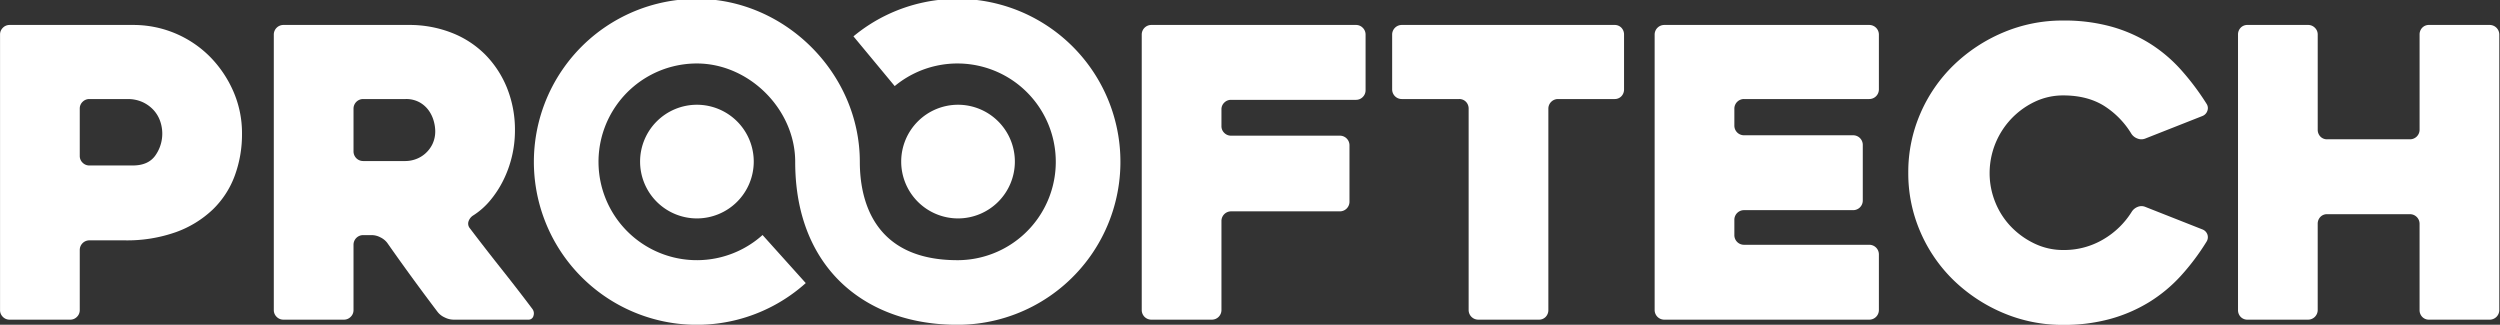
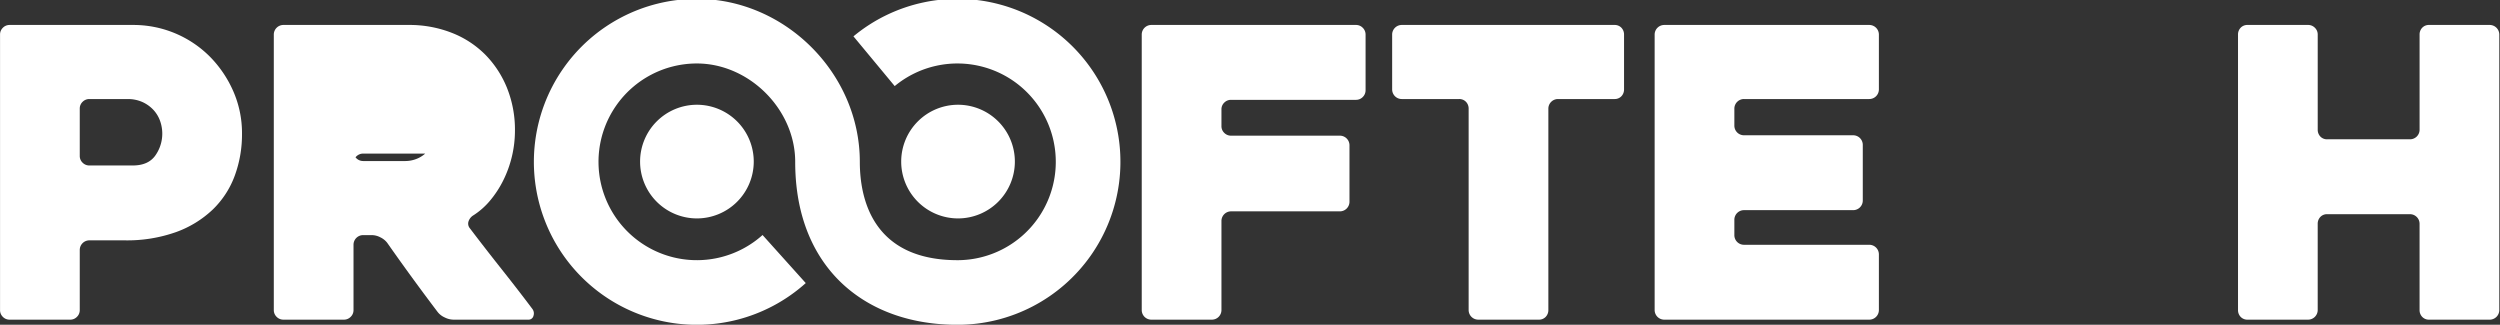
<svg xmlns="http://www.w3.org/2000/svg" width="1047" height="136" viewBox="0 0 1047 136">
  <rect x="0" y="0" width="1047" height="136" fill="#333333" stroke="none" />
  <defs>
    <clipPath id="clip-path">
      <rect id="Rectangle_77" data-name="Rectangle 77" width="1046.684" height="136.542" fill="#fff" />
    </clipPath>
    <clipPath id="clip-prooftech-logo-white">
      <rect width="1047" height="136" />
    </clipPath>
  </defs>
  <g id="prooftech-logo-white" clip-path="url(#clip-prooftech-logo-white)">
    <g id="Group_1065" data-name="Group 1065" transform="translate(0.018 -0.477)">
      <g id="Group_154" data-name="Group 154" clip-path="url(#clip-path)">
        <path id="Path_177" data-name="Path 177" d="M52.146,97.029H37.441a4.036,4.036,0,0,0-4.057,4.047V126.2a3.906,3.906,0,0,1-1.176,2.865,3.865,3.865,0,0,1-2.851,1.18H4.026a3.876,3.876,0,0,1-2.856-1.18A3.908,3.908,0,0,1,0,126.2V10.871A3.906,3.906,0,0,1,1.18,8,3.909,3.909,0,0,1,4.045,6.826h51.6A45.167,45.167,0,0,1,87.928,20.144a47.867,47.867,0,0,1,9.781,14.5,43.623,43.623,0,0,1,3.624,17.7A50.109,50.109,0,0,1,98.29,69.97a37.866,37.866,0,0,1-9.212,14.161A43.844,43.844,0,0,1,73.7,93.573a61.245,61.245,0,0,1-21.552,3.456m1.232-59.18H37.452a3.948,3.948,0,0,0-2.883,1.174,3.862,3.862,0,0,0-1.185,2.849V61.647A3.866,3.866,0,0,0,34.569,64.5a3.947,3.947,0,0,0,2.883,1.172H55.58q6.438,0,9.4-4.1a15.838,15.838,0,0,0,2.034-14.582,13.351,13.351,0,0,0-2.795-4.608,14.45,14.45,0,0,0-4.574-3.27,14.8,14.8,0,0,0-6.27-1.256" transform="translate(0 4.106)" fill="#fff" />
-         <path id="Path_178" data-name="Path 178" d="M100.9,130.244H75.655a3.928,3.928,0,0,1-2.881-1.18,3.884,3.884,0,0,1-1.185-2.865V10.87a4.025,4.025,0,0,1,4.045-4.045H128.07a48.391,48.391,0,0,1,18.041,3.288A40.567,40.567,0,0,1,160.191,19.3a42.459,42.459,0,0,1,9.1,13.994,47.031,47.031,0,0,1,3.29,17.873,46.906,46.906,0,0,1-4.891,20.74,42.908,42.908,0,0,1-5.562,8.514,30.863,30.863,0,0,1-7.252,6.321,4.688,4.688,0,0,0-1.77,2.447,3.016,3.016,0,0,0,.589,2.78q6.407,8.434,13.49,17.367t12.644,16.355a3.108,3.108,0,0,1,.508,2.95,2.1,2.1,0,0,1-2.193,1.6H146.786a8.416,8.416,0,0,1-3.624-.927,7.731,7.731,0,0,1-2.952-2.276q-5.369-7.082-10.657-14.332T119.067,98.041a7.957,7.957,0,0,0-2.854-2.276,7.871,7.871,0,0,0-3.522-.927H109a4.022,4.022,0,0,0-4.028,4.045V126.2a3.887,3.887,0,0,1-1.188,2.865,3.927,3.927,0,0,1-2.88,1.18M109,63.814h17.783a12.76,12.76,0,0,0,4.2-.759A12.211,12.211,0,0,0,135,60.694a12.583,12.583,0,0,0,3.022-3.962,12.366,12.366,0,0,0,1.174-5.564,16.285,16.285,0,0,0-.586-3.962,14.169,14.169,0,0,0-2.013-4.383,11.77,11.77,0,0,0-3.86-3.541,11.577,11.577,0,0,0-5.958-1.433H109a4.022,4.022,0,0,0-4.026,4.045V59.769A4.022,4.022,0,0,0,109,63.814" transform="translate(43.063 4.105)" fill="#fff" />
+         <path id="Path_178" data-name="Path 178" d="M100.9,130.244H75.655a3.928,3.928,0,0,1-2.881-1.18,3.884,3.884,0,0,1-1.185-2.865V10.87a4.025,4.025,0,0,1,4.045-4.045H128.07a48.391,48.391,0,0,1,18.041,3.288A40.567,40.567,0,0,1,160.191,19.3a42.459,42.459,0,0,1,9.1,13.994,47.031,47.031,0,0,1,3.29,17.873,46.906,46.906,0,0,1-4.891,20.74,42.908,42.908,0,0,1-5.562,8.514,30.863,30.863,0,0,1-7.252,6.321,4.688,4.688,0,0,0-1.77,2.447,3.016,3.016,0,0,0,.589,2.78q6.407,8.434,13.49,17.367t12.644,16.355a3.108,3.108,0,0,1,.508,2.95,2.1,2.1,0,0,1-2.193,1.6H146.786a8.416,8.416,0,0,1-3.624-.927,7.731,7.731,0,0,1-2.952-2.276q-5.369-7.082-10.657-14.332T119.067,98.041a7.957,7.957,0,0,0-2.854-2.276,7.871,7.871,0,0,0-3.522-.927H109a4.022,4.022,0,0,0-4.028,4.045V126.2a3.887,3.887,0,0,1-1.188,2.865,3.927,3.927,0,0,1-2.88,1.18M109,63.814h17.783a12.76,12.76,0,0,0,4.2-.759A12.211,12.211,0,0,0,135,60.694H109a4.022,4.022,0,0,0-4.026,4.045V59.769A4.022,4.022,0,0,0,109,63.814" transform="translate(43.063 4.105)" fill="#fff" />
        <path id="Path_179" data-name="Path 179" d="M331.936,42.187v7a3.844,3.844,0,0,0,1.18,2.836,3.913,3.913,0,0,0,2.867,1.166h45.524a4.03,4.03,0,0,1,4.047,4.045V80.843a4.027,4.027,0,0,1-4.047,4.045H335.983a4.03,4.03,0,0,0-4.047,4.047V126.2a4.016,4.016,0,0,1-4.026,4.045H302.578a4.016,4.016,0,0,1-4.026-4.045V10.87a4.014,4.014,0,0,1,4.026-4.045h85.674a3.9,3.9,0,0,1,2.865,1.188,3.938,3.938,0,0,1,1.179,2.88V34.118A3.945,3.945,0,0,1,391.118,37a3.9,3.9,0,0,1-2.865,1.185H335.983a3.926,3.926,0,0,0-2.867,1.166,3.843,3.843,0,0,0-1.18,2.835" transform="translate(179.59 4.105)" fill="#fff" />
        <path id="Path_180" data-name="Path 180" d="M457.107,37.849H433.5a4.03,4.03,0,0,0-4.045,4.045v84.3a4.055,4.055,0,0,1-1.1,2.865,3.829,3.829,0,0,1-2.95,1.18h-25.29a4.027,4.027,0,0,1-4.047-4.045v-84.3a4.066,4.066,0,0,0-1.1-2.865,3.843,3.843,0,0,0-2.952-1.18H368.081a4.03,4.03,0,0,1-4.045-4.045V10.871a4.027,4.027,0,0,1,4.045-4.045h89.026A3.847,3.847,0,0,1,460.057,8a4.074,4.074,0,0,1,1.094,2.867V33.8a4.062,4.062,0,0,1-1.094,2.865,3.831,3.831,0,0,1-2.95,1.18" transform="translate(218.98 4.106)" fill="#fff" />
        <path id="Path_181" data-name="Path 181" d="M466.06,41.895v7.082a4.027,4.027,0,0,0,4.047,4.045H515.8a4.03,4.03,0,0,1,4.044,4.049V80.338a4.027,4.027,0,0,1-4.044,4.045H470.107a4.033,4.033,0,0,0-4.047,4.047v6.408a4.027,4.027,0,0,0,4.047,4.045h52.438a4.027,4.027,0,0,1,4.044,4.047V126.2a4.027,4.027,0,0,1-4.044,4.045H436.723a4.033,4.033,0,0,1-4.047-4.045V10.871a4.03,4.03,0,0,1,4.047-4.045h85.822a4.025,4.025,0,0,1,4.044,4.045V33.8a4.03,4.03,0,0,1-4.044,4.047H470.107a4.03,4.03,0,0,0-4.047,4.045" transform="translate(260.271 4.106)" fill="#fff" />
-         <path id="Path_182" data-name="Path 182" d="M623.94,98.233a96.453,96.453,0,0,1-10.79,14.358,62.009,62.009,0,0,1-13.237,10.985,63.444,63.444,0,0,1-16.27,7.044,72.765,72.765,0,0,1-19.728,2.514,63.536,63.536,0,0,1-25.292-5.058,67.486,67.486,0,0,1-20.653-13.658A62.838,62.838,0,0,1,504.06,94.187,61.505,61.505,0,0,1,499,69.4a61.5,61.5,0,0,1,5.058-24.785,62.862,62.862,0,0,1,13.911-20.232,67.515,67.515,0,0,1,20.653-13.658,63.536,63.536,0,0,1,25.292-5.058A73.732,73.732,0,0,1,583.981,8.2a61.994,61.994,0,0,1,16.185,7.082,61.08,61.08,0,0,1,13.067,11.044A106.346,106.346,0,0,1,623.94,40.569a3.224,3.224,0,0,1,.338,2.865,3.541,3.541,0,0,1-2.024,2.193L598.312,55.07a4.378,4.378,0,0,1-3.371,0,5.083,5.083,0,0,1-2.53-2.024,35.671,35.671,0,0,0-11.8-11.887q-6.914-4.127-16.691-4.13a27.553,27.553,0,0,0-12.055,2.707,33.1,33.1,0,0,0-18.8,29.75,32.336,32.336,0,0,0,2.359,12.255A31.87,31.87,0,0,0,542,91.971a33.664,33.664,0,0,0,9.862,7.1,27.573,27.573,0,0,0,12.055,2.7,32.159,32.159,0,0,0,16.776-4.468,34.439,34.439,0,0,0,11.888-11.55,5.145,5.145,0,0,1,2.444-2.023,4.186,4.186,0,0,1,3.288,0l23.941,9.443a3.558,3.558,0,0,1,2.024,2.106,3.469,3.469,0,0,1-.338,2.952" transform="translate(300.168 3.409)" fill="#fff" />
        <path id="Path_183" data-name="Path 183" d="M694.649,10.871V126.2a4.027,4.027,0,0,1-4.044,4.045H665.313a3.821,3.821,0,0,1-2.95-1.18,4.047,4.047,0,0,1-1.1-2.865V90.116a4.022,4.022,0,0,0-4.031-4.045h-34.6a3.819,3.819,0,0,0-2.94,1.18,4.075,4.075,0,0,0-1.091,2.865V126.2a4.044,4.044,0,0,1-4.068,4.045H589.292a3.852,3.852,0,0,1-2.966-1.18,4.037,4.037,0,0,1-1.1-2.865V10.871A4.052,4.052,0,0,1,586.326,8a3.868,3.868,0,0,1,2.966-1.179h25.248A3.934,3.934,0,0,1,617.42,8a3.88,3.88,0,0,1,1.188,2.856V50.676a4.054,4.054,0,0,0,1.091,2.859,3.814,3.814,0,0,0,2.94,1.174h34.6a4.011,4.011,0,0,0,4.031-4.033V10.859A4.032,4.032,0,0,1,662.362,8a3.83,3.83,0,0,1,2.95-1.177h25.293a4.025,4.025,0,0,1,4.044,4.045" transform="translate(352.035 4.106)" fill="#fff" />
        <path id="Path_184" data-name="Path 184" d="M316.985,136.5c-18.8,0-35.053-5.577-47.015-16.131-9.55-8.422-20.932-24.3-20.932-52.12,0-21.941-19.247-41.188-41.188-41.188A41.188,41.188,0,1,0,235.367,98.9l18.093,20.13A68.253,68.253,0,1,1,207.85,0c37,0,68.251,31.256,68.251,68.253,0,15.381,5.312,41.187,40.884,41.187a41.188,41.188,0,1,0-26.272-72.91L273.433,15.7A68.253,68.253,0,1,1,316.985,136.5" transform="translate(83.973)" fill="#fff" />
        <path id="Path_185" data-name="Path 185" d="M283.25,51.49a23.8,23.8,0,1,1-23.8-23.8,23.8,23.8,0,0,1,23.8,23.8" transform="translate(141.756 16.658)" fill="#fff" />
        <path id="Path_186" data-name="Path 186" d="M214.969,51.49a23.8,23.8,0,1,1-23.8-23.8,23.8,23.8,0,0,1,23.8,23.8" transform="translate(100.682 16.658)" fill="#fff" />
      </g>
    </g>
  </g>
</svg>